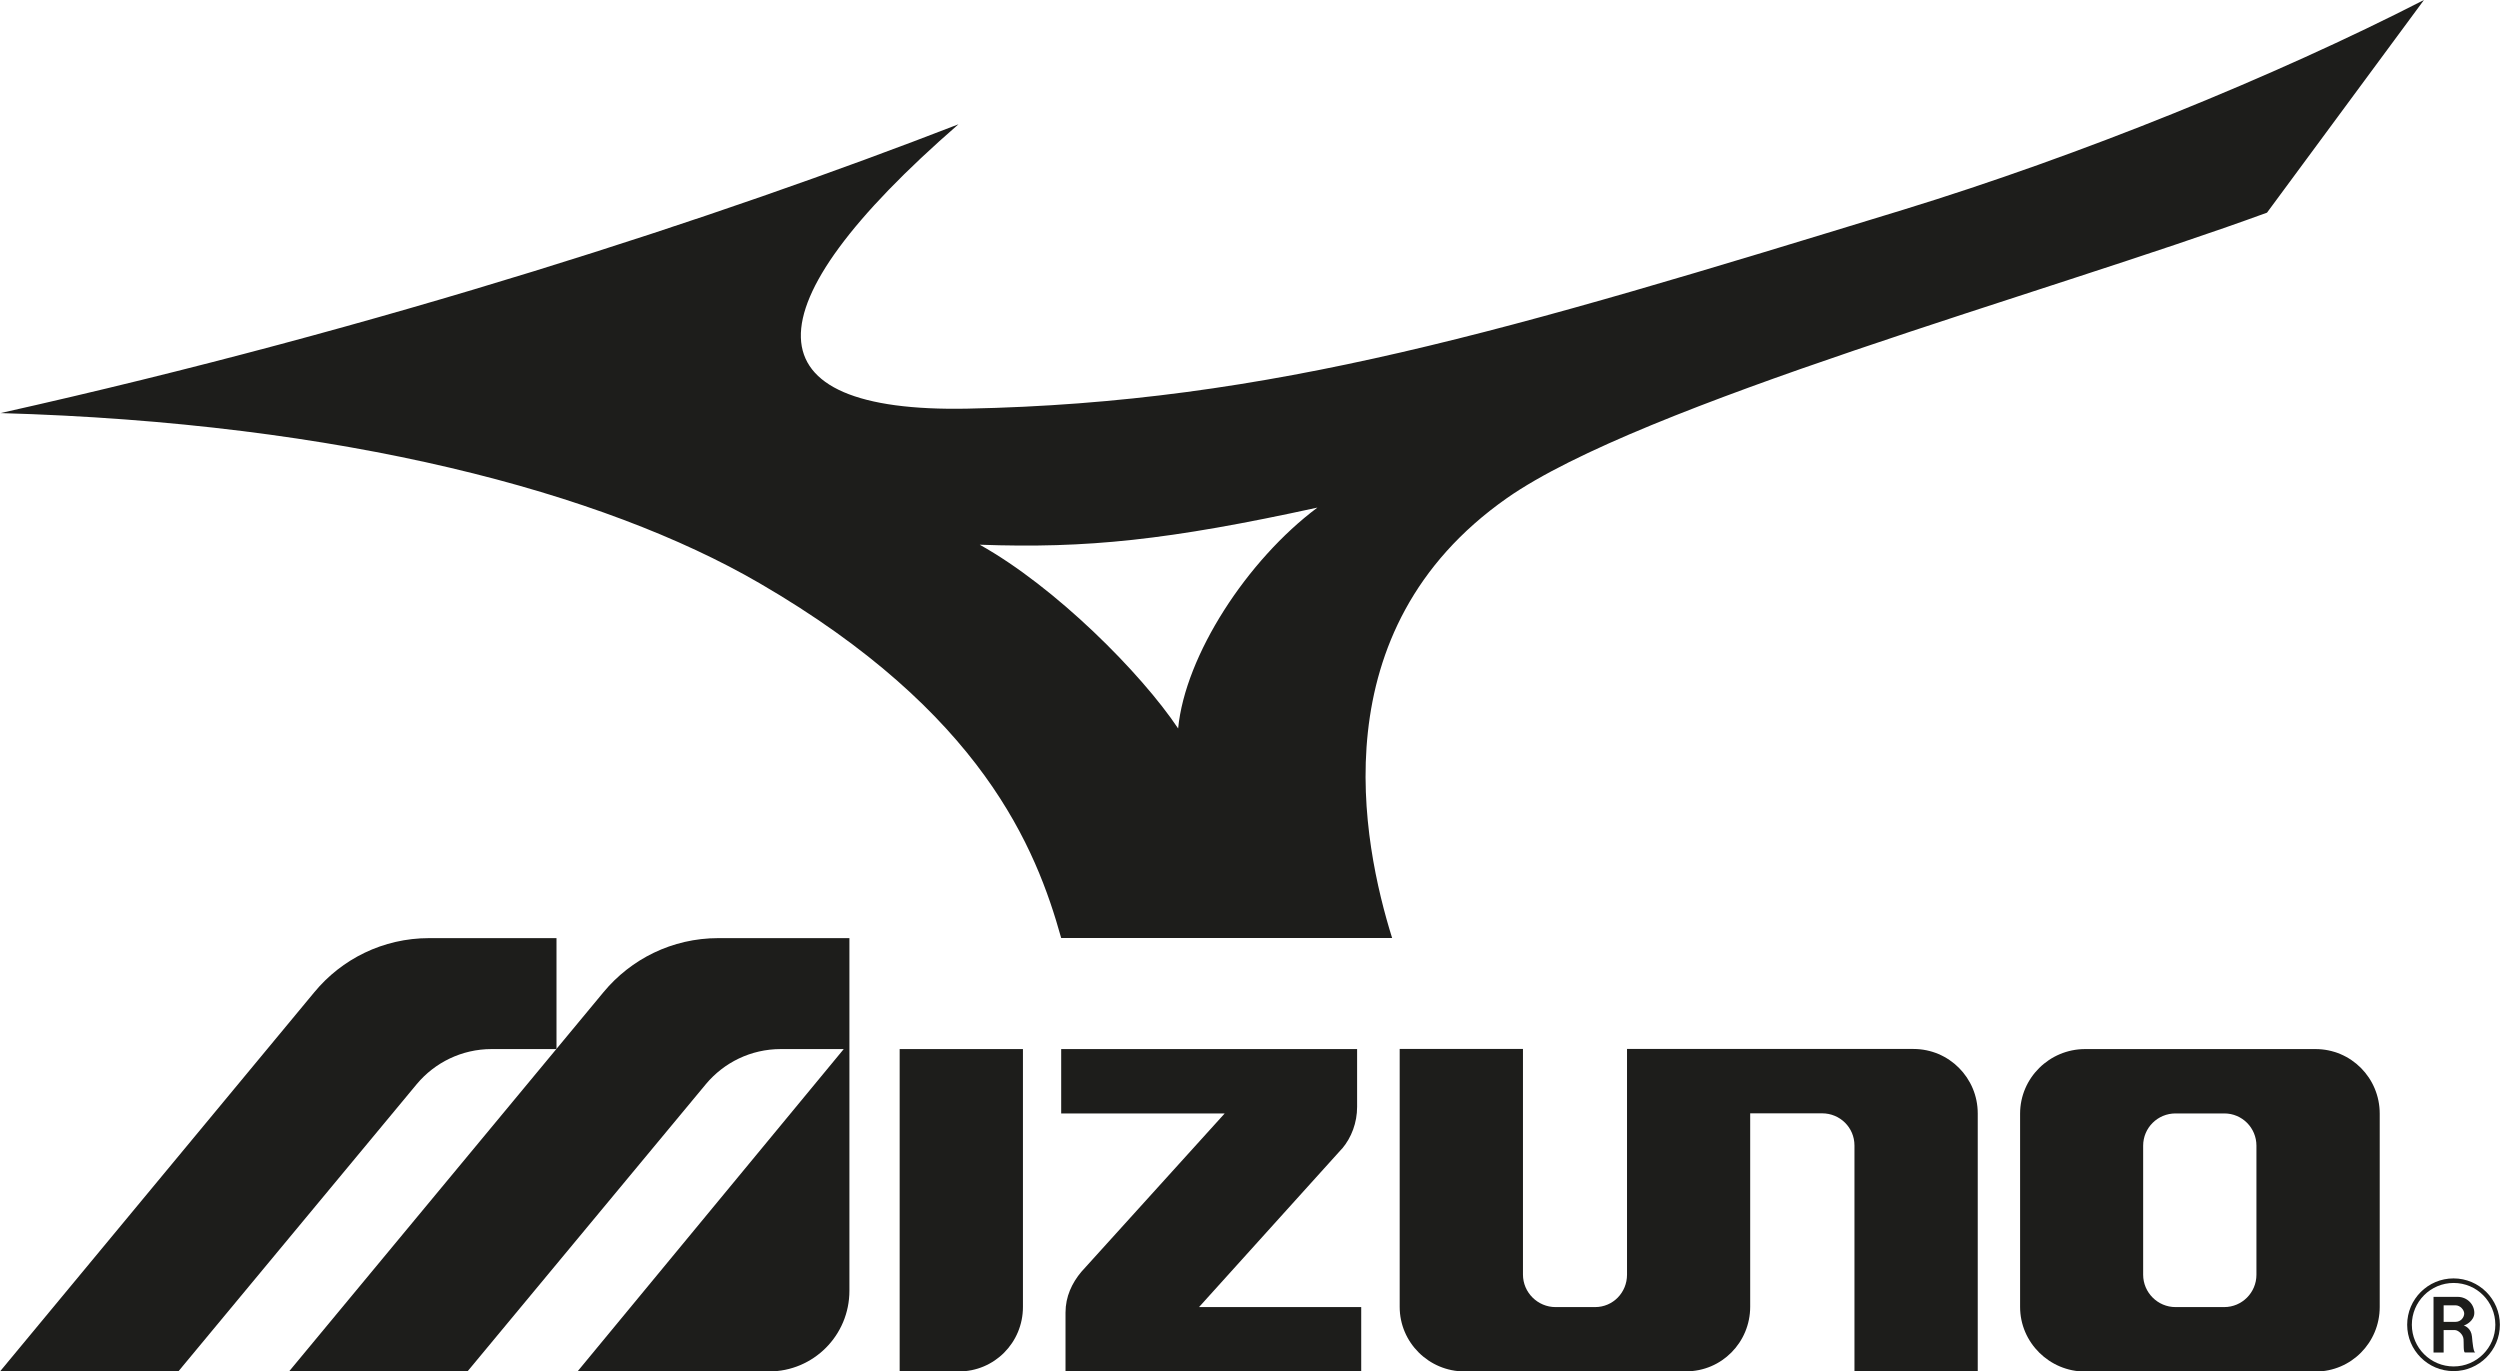
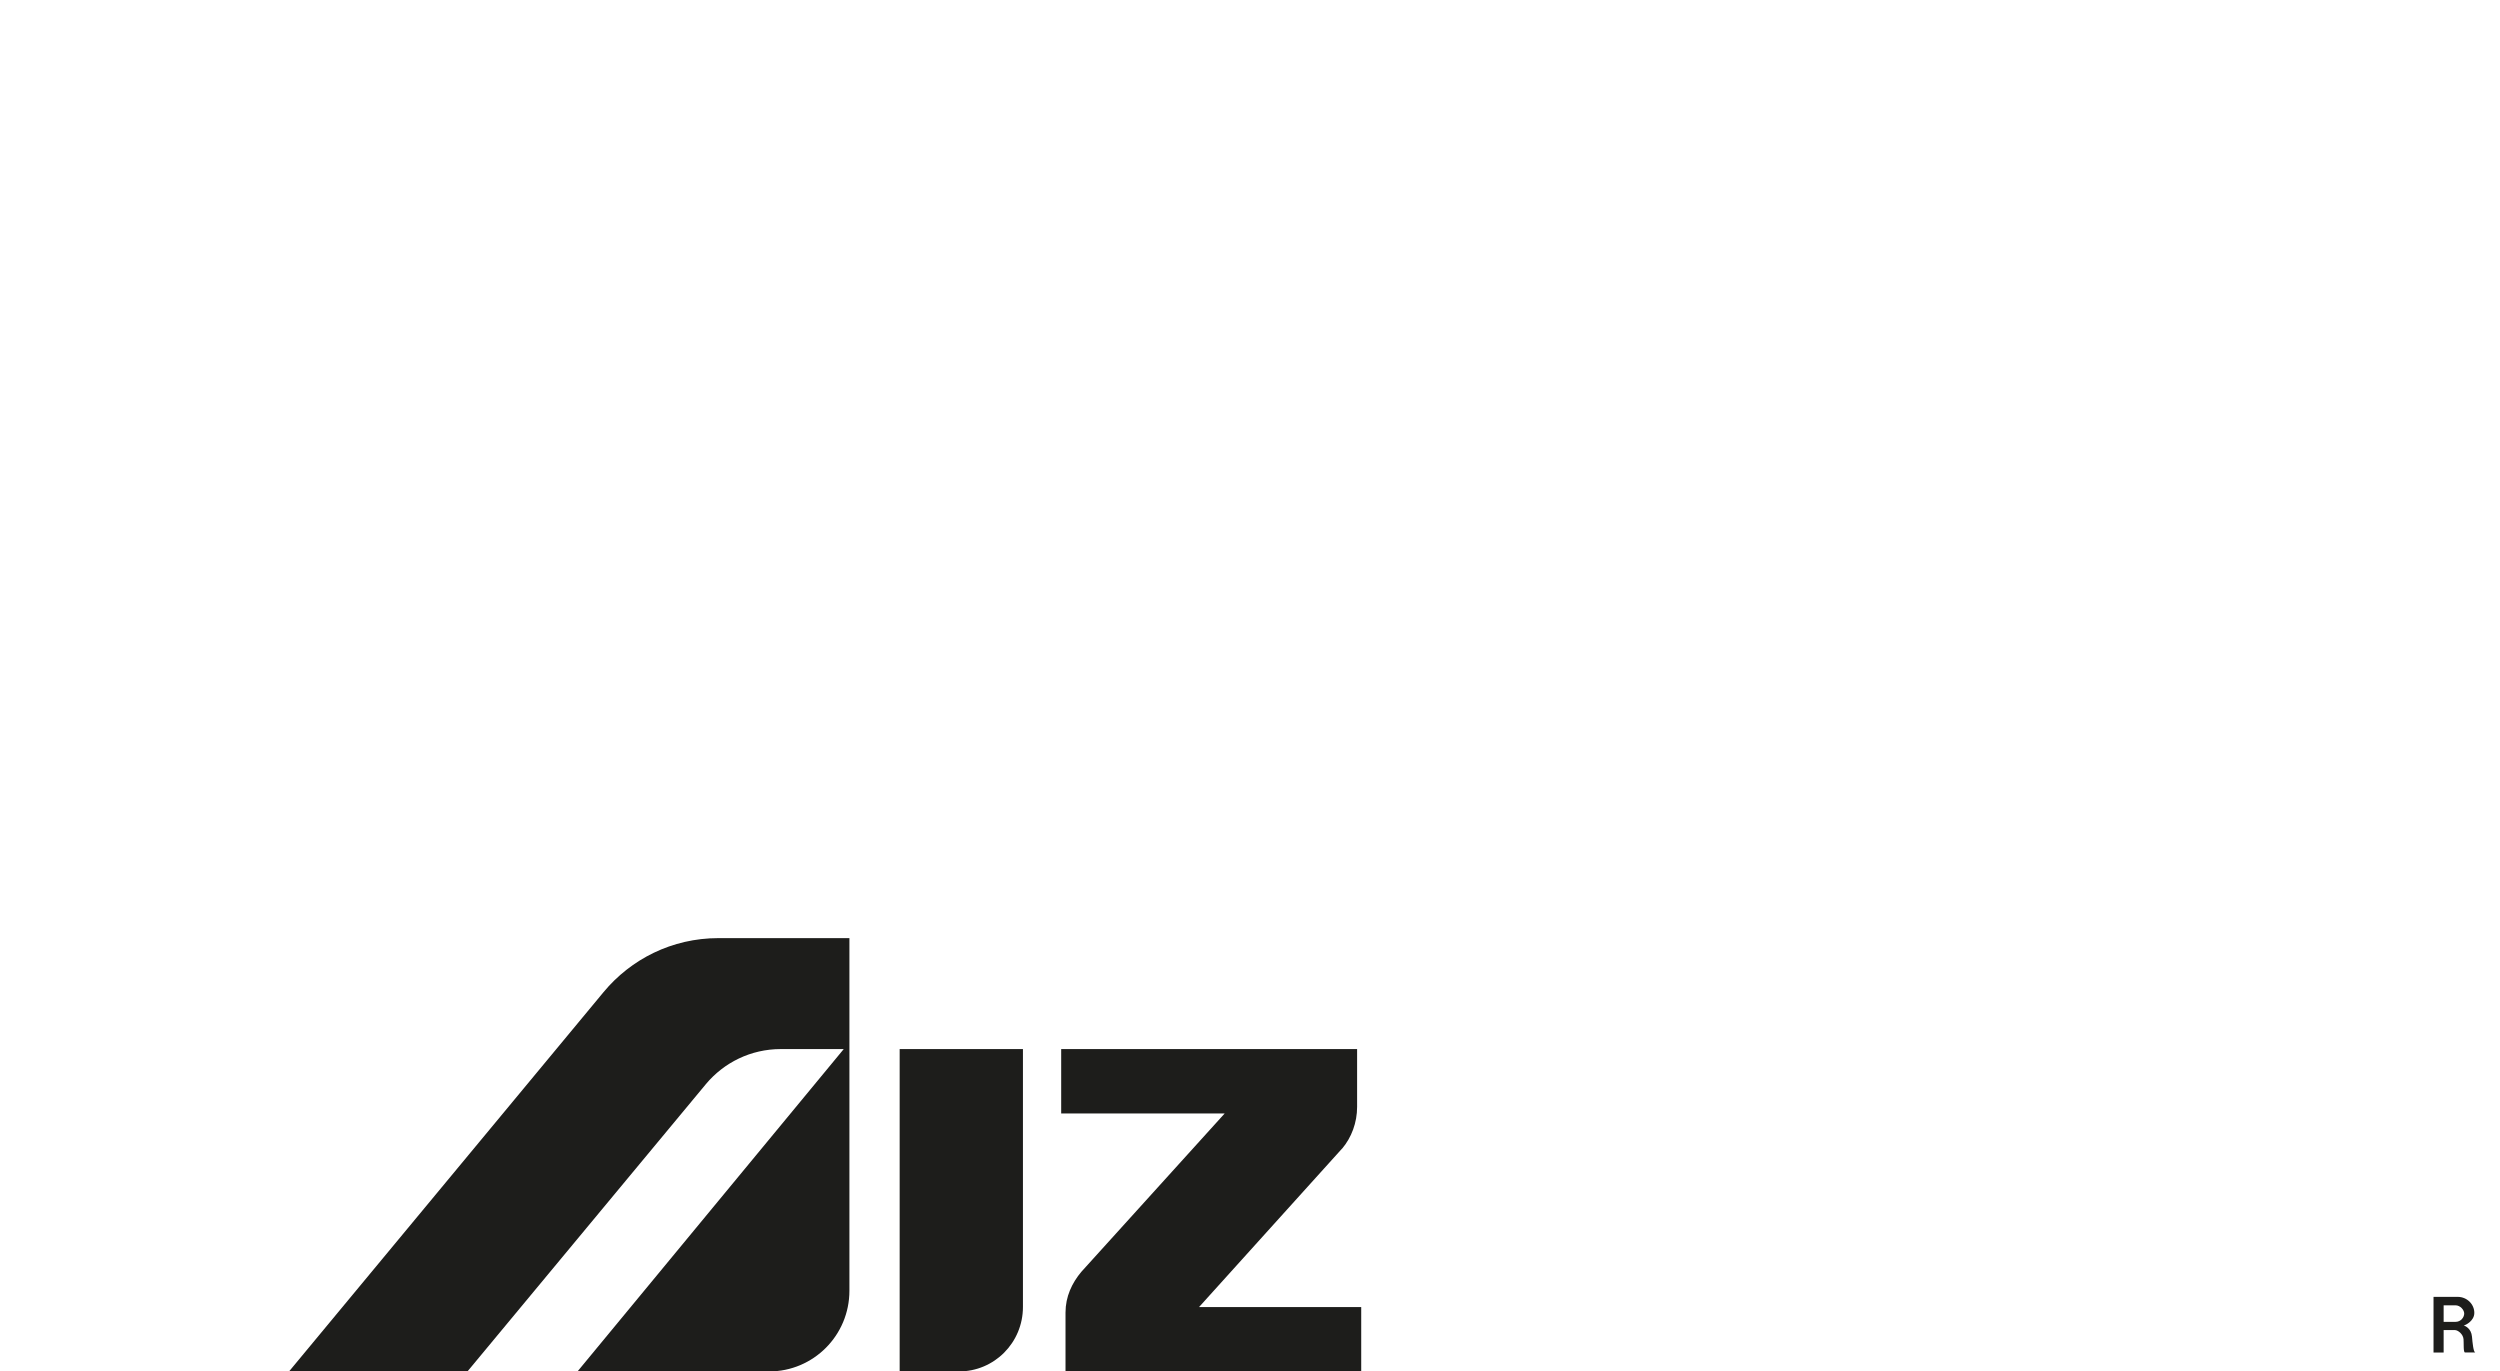
<svg xmlns="http://www.w3.org/2000/svg" viewBox="0 0 224.89 123.37" version="1.1" id="Ebene_1">
  <defs>
    <style>
      .st0 {
        fill-rule: evenodd;
      }

      .st0, .st1 {
        fill: #1d1d1b;
      }
    </style>
  </defs>
  <path d="M218.92,121.67h.9v-2.02h1.03c.27.01.72.36.76.82.03.33-.03,1.19.13,1.19h.92c-.16-.05-.24-.84-.29-1.42-.07-.75-.61-.96-.74-1.01.17-.02.95-.41.95-1.13,0-.77-.65-1.44-1.5-1.44h0s-2.17,0-2.17,0v5.01ZM219.82,117.42h1.06c.44,0,.79.42.79.74s-.28.75-.79.75h0s-1.06,0-1.06,0v-1.49Z" class="st1" />
-   <path d="M216.54,119.17c0,2.3,1.87,4.17,4.17,4.17s4.17-1.87,4.17-4.17-1.87-4.17-4.17-4.17-4.17,1.87-4.17,4.17ZM224.47,119.17c0,2.07-1.68,3.75-3.75,3.75s-3.76-1.68-3.76-3.75,1.68-3.76,3.76-3.76,3.75,1.68,3.75,3.76Z" class="st1" />
  <path d="M120.72,103.34c.86-1.01,1.36-2.36,1.36-3.77v-5.2h-26.62v5.79h14.71l-12.89,14.24c-.85,1.01-1.43,2.24-1.43,3.67v5.29h26.6v-5.78h-14.59l12.86-14.25Z" class="st1" />
-   <path d="M187.57,94.37c-3.21,0-5.85,2.6-5.85,5.81v17.39c0,3.2,2.64,5.81,5.85,5.81h20.72c3.21,0,5.78-2.6,5.78-5.81v-17.39c0-3.21-2.57-5.81-5.78-5.81h-20.72ZM200.09,100.16c1.61,0,2.89,1.3,2.89,2.9v11.61c0,1.6-1.29,2.91-2.9,2.91h-4.38c-1.6,0-2.91-1.31-2.91-2.91v-11.61c0-1.61,1.31-2.9,2.91-2.9h4.38Z" class="st1" />
  <path d="M80.93,94.37h11.09v23.2c0,3.21-2.57,5.8-5.77,5.8h-5.32v-29Z" class="st1" />
-   <path d="M131.75,123.37c-3.21,0-5.84-2.6-5.84-5.81v-23.2h11.09v20.3c0,1.61,1.33,2.92,2.93,2.92h3.56c1.61,0,2.87-1.31,2.87-2.91v-20.31h25.76c3.21,0,5.79,2.6,5.79,5.8v23.2h-11.09v-20.32c0-1.61-1.3-2.89-2.91-2.89h-6.47v17.4c0,3.2-2.56,5.81-5.77,5.81h-19.92Z" class="st1" />
  <path d="M64.62,84.39c-4.16,0-7.87,1.89-10.33,4.86l-28.29,34.12h16.05l21.46-25.86c1.61-1.92,4.02-3.14,6.73-3.14h5.66l-23.95,29h17.22c4.01,0,7.24-3.25,7.24-7.26v-31.72h-11.79Z" class="st1" />
-   <path d="M28.28,89.25L0,123.37h16.04l21.46-25.86c1.61-1.92,4.03-3.14,6.72-3.14h5.84v-9.98h-11.46c-4.15,0-7.87,1.89-10.32,4.86Z" class="st1" />
-   <path d="M125.23,84.38c-2.66-8.54-6.59-27.69,10.31-39.56,12.08-8.48,48.74-18.49,68.39-25.69L218.05,0c-13.47,6.91-30.95,13.99-46.88,18.88-35.53,10.88-56.78,17.34-84.15,17.88-19.7.39-19.97-8.91-.8-25.58C64.69,19.53,34.59,29.43.04,37.16c30.82.87,54.22,7.13,68.28,15.3,20.03,11.63,24.89,23.85,27.14,31.92h29.76ZM88.13,49c9.61.35,16.98-.41,30.38-3.34-6.32,4.72-11.9,13.3-12.53,19.87-3.33-4.99-11.04-12.73-17.85-16.53Z" class="st0" />
</svg>